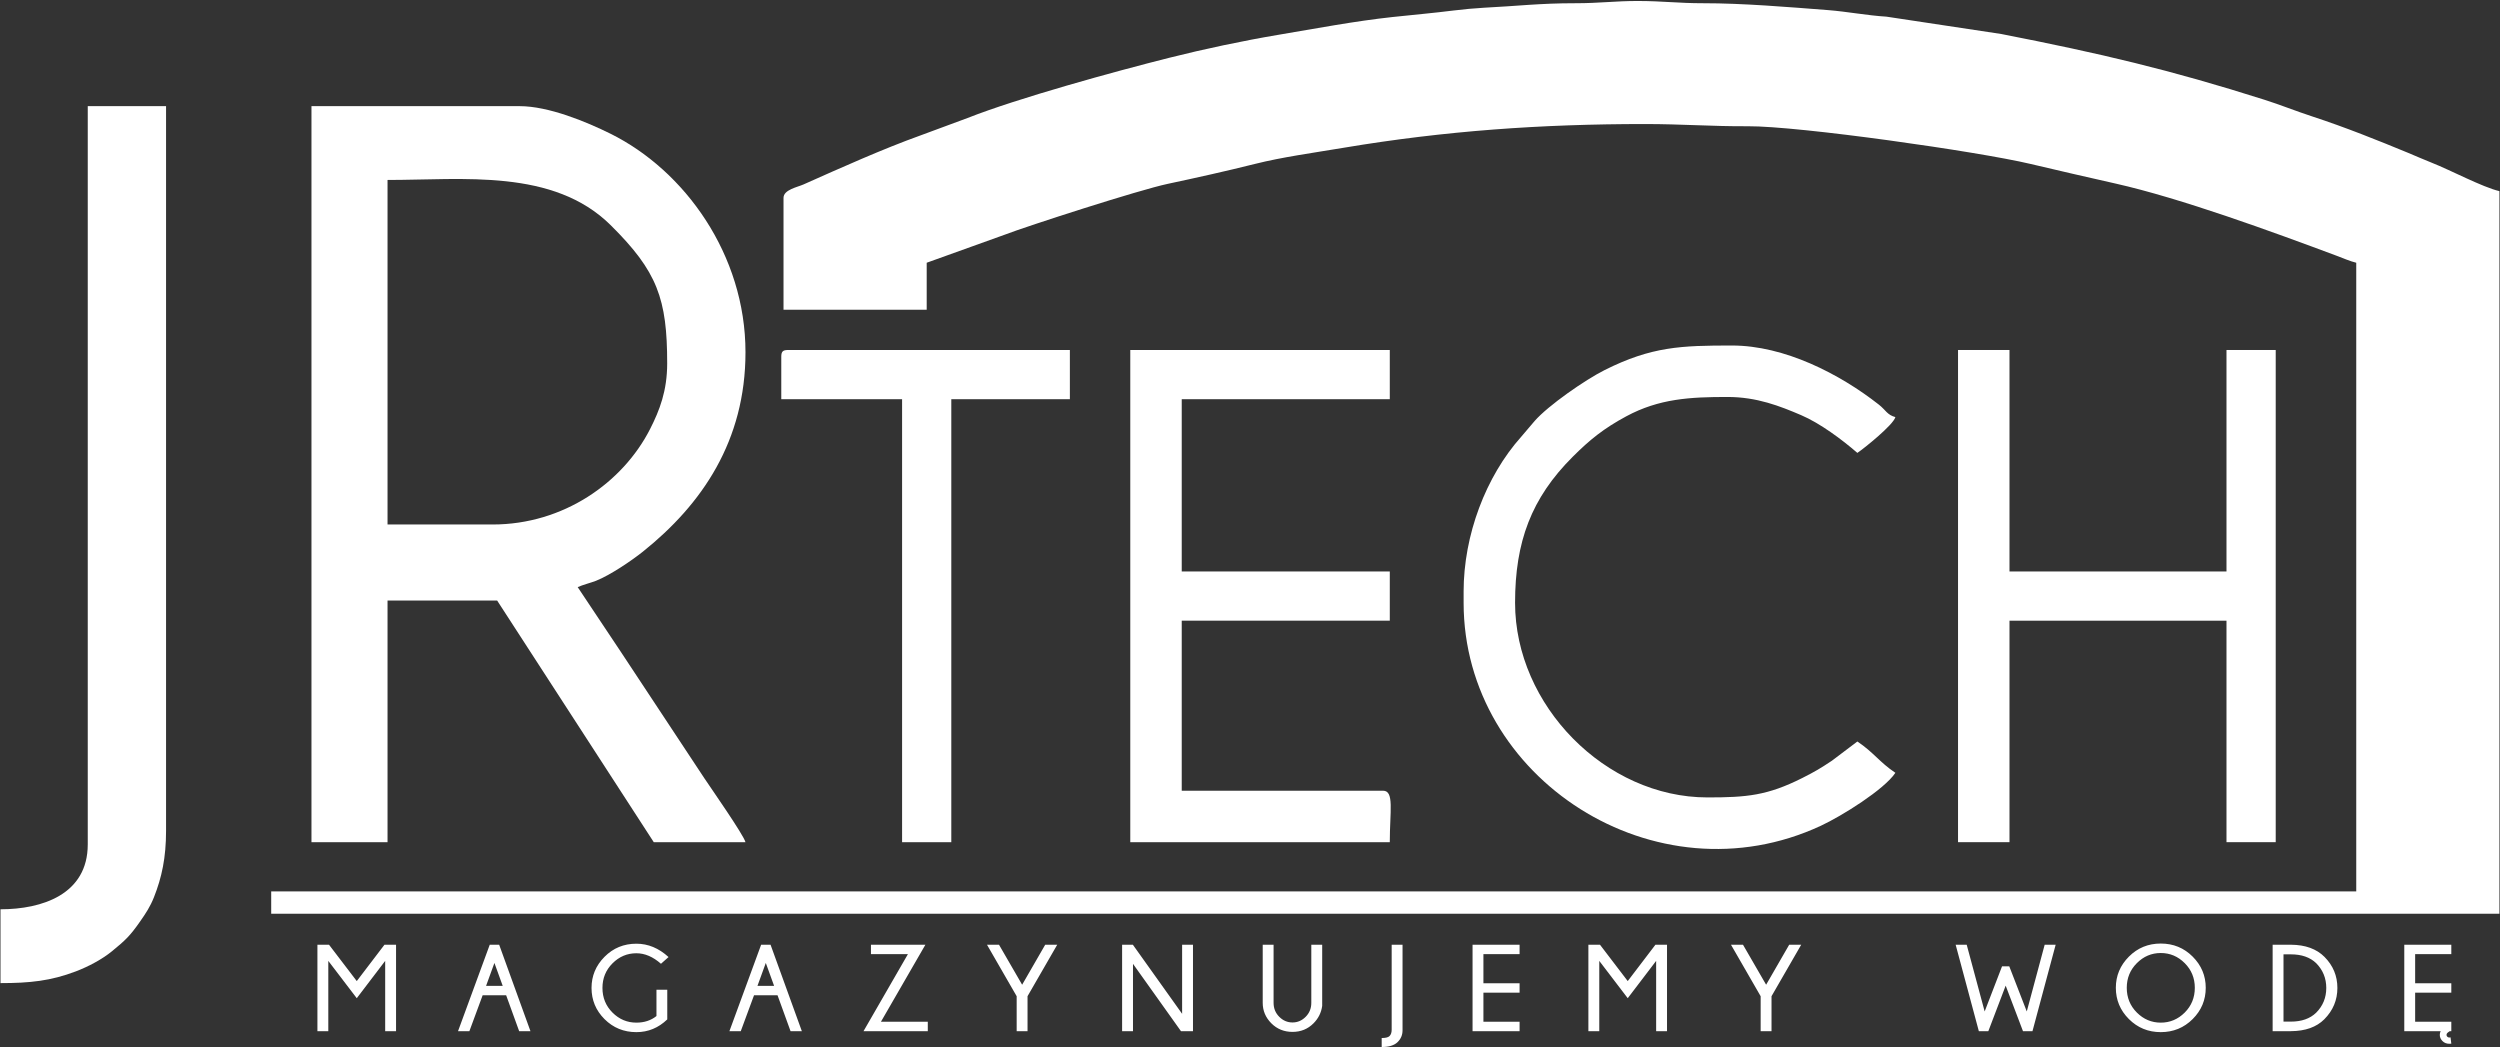
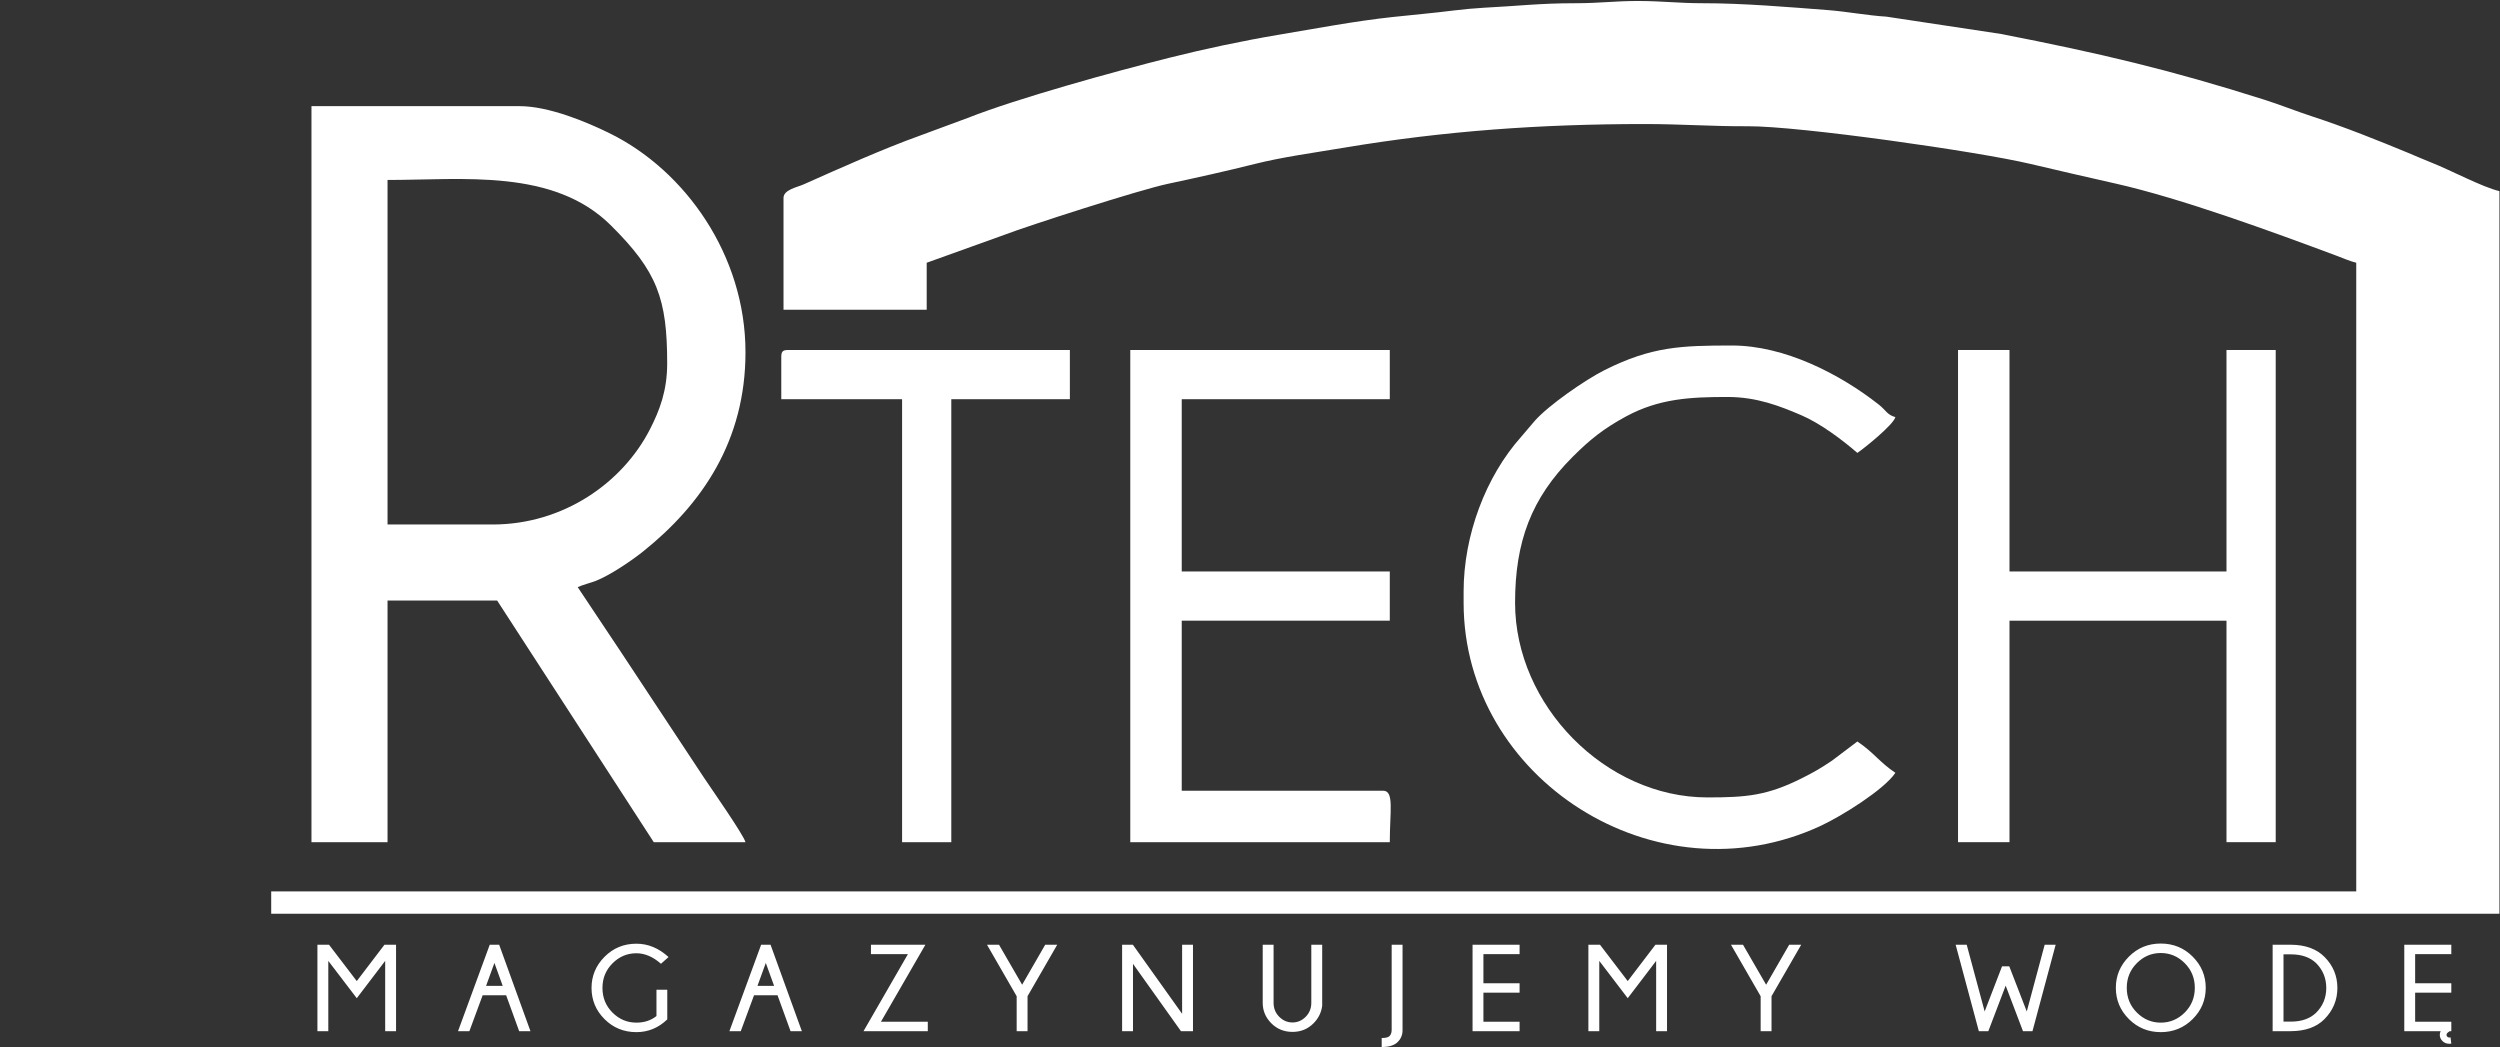
<svg xmlns="http://www.w3.org/2000/svg" xml:space="preserve" width="394.312mm" height="165.155mm" version="1.1" style="shape-rendering:geometricPrecision; text-rendering:geometricPrecision; image-rendering:optimizeQuality; fill-rule:evenodd; clip-rule:evenodd" viewBox="0 0 39431.18 16515.5">
  <rect x="0" y="0" width="39431.18" height="16515.5" fill="#333333" stroke="none" />
  <defs>
    <style type="text/css">
   
    .fil0 {fill:white}
    .fil1 {fill:white;fill-rule:nonzero}
   
  </style>
  </defs>
  <g id="Warstwa_x0020_1">
    <path class="fil0" d="M12357.97 3120.81l0 1764.29 2258.29 0 0 -741 1219.99 -438.45c379.07,-145.24 2129.03,-709.61 2581.65,-805.78 439.82,-93.46 921.67,-200.54 1378.56,-315.15 429.65,-107.78 919.67,-174.25 1403.14,-255.3 1589.09,-266.39 3114.25,-373.04 4743.4,-373.04 585.17,0 1063.74,38.03 1623.62,34.82 809.42,-4.64 3634.37,399.24 4452.91,592.96 459.75,108.82 877.32,204.83 1347.53,310.91 1037.3,234.01 2470.85,759.29 3484.58,1137.85 101.6,37.94 218.69,89.39 312.25,111.18l0 9915.31 -32886.37 0 0 352.86 35144.66 0 0 -11397.31c-265.81,-61.93 -768.88,-330.59 -1068.6,-448.69 -144.3,-56.87 -236.12,-99.64 -373.1,-156.19 -473.43,-195.43 -988.53,-402.54 -1508.93,-572.93 -268.73,-88 -500.87,-182.96 -758.54,-264.75 -1488.29,-472.35 -2581.54,-729.52 -4150.47,-1036.54l-1808.66 -273.21c-299.17,-17.83 -624.41,-80.32 -920.11,-103.17 -631.34,-48.79 -1347,-108.9 -1973.34,-108.52 -383.56,0.23 -635.03,-34.56 -1023.33,-35.34 -361.06,-0.73 -608.24,35.47 -987.96,35.33 -566.84,-0.2 -927.1,45.61 -1446.06,71.23 -122.22,6.03 -336.04,25.49 -484.82,44.46 -297.48,37.93 -628.76,66.91 -956.42,102.16 -587.09,63.14 -1215.01,182.36 -1801.1,280.76 -555.91,93.33 -1168.62,223.62 -1719.7,362.16 -860.34,216.28 -2393.2,638.22 -3179.29,949.15l-746.89 276.4c-590.23,212.09 -1261.36,513.22 -1839.93,771.22 -99.54,44.38 -316.96,84.09 -316.96,212.32z" />
    <path class="fil0" d="M7770.82 8272.54l-1658.44 0 0 -5434.01c1191.14,0 2615.16,-183.36 3520.46,713.84 735.98,729.4 890.27,1160.95 890.27,2179.59 0,430.28 -118.87,739.36 -269.97,1035.61 -431.93,846.83 -1367.26,1504.97 -2482.32,1504.97zm-2858.15 5010.58l1199.71 0 0 -3810.86 1729.01 0 2470 3810.86 1446.72 0c-31.73,-118.83 -541.55,-847.53 -649.29,-1009.14l-1319.68 -1997.18c-230.75,-346.15 -450.13,-676.77 -677.46,-1016.26 70.89,-34.01 212.71,-69.97 288.31,-99.82 223.02,-88.06 562.99,-318.45 739.85,-459.88 934.92,-747.64 1618.27,-1749.45 1618.27,-3145.31 0,-1538.18 -959.54,-2866.49 -2128.84,-3446.31 -382.88,-189.86 -976.17,-435.12 -1435.02,-435.12l-3281.58 0 0 11609.02z" />
-     <path class="fil0" d="M1384.09 13318.41c0,789.11 -721.17,1023.29 -1376.15,1023.29l0 1164.43c461.36,0 793.26,-34.49 1190.3,-185.85 197.3,-75.22 415.47,-191.82 566.41,-315.74 213.86,-175.57 282.79,-238.34 445.81,-471.61 87.84,-125.67 158.01,-230.65 217.98,-381.88 123.39,-311.19 190.65,-625.74 190.65,-1044.36l0 -11432.59 -1235 0 0 11644.31z" />
    <polygon class="fil0" points="30883.02,13283.12 31694.59,13283.12 31694.59,9789.83 35117.31,9789.83 35117.31,13283.12 35893.6,13283.12 35893.6,5520.25 35117.31,5520.25 35117.31,9013.54 31694.59,9013.54 31694.59,5520.25 30883.02,5520.25 " />
    <path class="fil0" d="M17827.27 13283.12l4093.15 0c0,-487.47 73.35,-811.57 -105.85,-811.57l-3175.73 0 0 -2681.72 3281.58 0 0 -776.29 -3281.58 0 0 -2717 3281.58 0 0 -776.29 -4093.15 0 0 7762.87z" />
    <path class="fil0" d="M23084.85 9331.11l0 176.43c0,2774.9 3031.11,4728.36 5634.17,3517.02 333.01,-154.96 998.71,-570.55 1175.99,-835.3 -252.49,-169.07 -340.23,-320.14 -599.85,-494l-402.05 303.67c-178.16,118.46 -268.86,172.82 -468.06,272.94 -550.23,276.55 -874.72,305.54 -1494.04,305.54 -1609.34,0 -3034.58,-1452.93 -3034.58,-3069.87 0,-961.63 255.64,-1650.31 908.6,-2302.4 270.95,-270.59 489.37,-446.85 843.91,-638.09 520.83,-280.94 1012.4,-305.8 1599.64,-305.8 463.52,0 826.85,144.49 1160.01,286.7 297.63,127.04 644.85,385.35 886.57,595.45 105.22,-70.47 566.81,-440.83 599.85,-564.58 -130.84,-34.93 -149.54,-109.44 -261.42,-197.29 -620.36,-487.12 -1490.83,-931.85 -2314.44,-931.85 -800.72,0 -1268.22,14.78 -2011.46,387.97 -306.96,154.14 -887.81,557.37 -1102.76,802.68l-210.9 247.81c-561.01,627.75 -909.18,1554.75 -909.18,2442.97z" />
    <path class="fil0" d="M12322.68 5626.11l0 670.43 1905.44 0 0 6986.58 776.29 0 0 -6986.58 1870.14 0 0 -776.29 -4446.01 0c-81.3,0 -105.86,24.55 -105.86,105.86z" />
    <path class="fil1" d="M6246.64 14900.82l0 1363.37 -171.39 0 0 -1108.55 -448.2 588.55 -448.86 -588.55 0 1108.55 -171.71 0 0 -1363.37 183.03 0 437.54 573.35 436.88 -573.35 182.71 0zm1682.48 649.02l-130.97 -361.86 -131.62 361.86 262.59 0zm-55.95 -649.02l493.48 1363.37 -178.18 0 -205.35 -566.56 -370.59 0 -209.23 566.56 -179.15 0 500.27 -1363.37 148.75 0zm2651.33 1177.75c-139.38,133.88 -301.71,200.82 -487.01,200.82 -198.23,0 -365.74,-68.56 -502.53,-205.02 -136.79,-136.79 -205.03,-301.07 -205.03,-492.19 0,-189.5 68.24,-353.13 205.03,-490.89 136.79,-137.76 304.3,-206.64 502.53,-206.64 184.65,0 353.45,70.17 507.06,210.52l-119.33 106.07c-125.15,-110.6 -254.5,-165.89 -387.73,-165.89 -145.2,0 -270.67,53.03 -376.42,158.78 -105.74,105.74 -158.78,235.09 -158.78,388.05 0,153.93 53.04,283.93 158.78,389.35 105.75,105.42 231.22,158.13 376.42,158.13 124.5,0 229.92,-34.6 316.59,-104.12l0 -415.22 170.42 0 0 468.25zm1685.07 -528.73l-130.97 -361.86 -131.62 361.86 262.59 0zm-55.95 -649.02l493.48 1363.37 -178.18 0 -205.35 -566.56 -370.59 0 -209.23 566.56 -179.15 0 500.27 -1363.37 148.75 0zm2166.26 148.75l-582.73 0 0 -148.75 858.57 0 -701.09 1214.62 738.93 0 0 148.75 -1013.8 0 700.12 -1214.62zm1715.47 663.26l-467.93 -812.01 189.5 0 364.77 630.91 363.8 -630.91 189.5 0 -468.25 812.01 0 551.36 -171.39 0 0 -551.36zm1832.85 -812.01l776.76 1089.47 0 -1089.47 171.39 0 0 1363.37 -189.5 0 -756.71 -1061.98 0 1061.98 -171.71 0 0 -1363.37 169.77 0zm2814.31 0l171.71 0 0 964.64c-14.55,106.72 -60.47,198.56 -137.43,275.52 -89.26,89.58 -199.2,134.53 -330.82,134.53 -132.59,0 -244.15,-45.27 -334.38,-135.82 -90.22,-90.87 -135.49,-198.23 -135.49,-322.73l0 -916.14 171.39 0 0 916.14c0,87.31 29.75,160.72 89.25,220.22 59.18,59.82 129.03,89.57 209.23,89.57 79.55,0 149.08,-29.75 207.93,-89.57 59.18,-59.5 88.61,-132.91 88.61,-220.22l0 -916.14zm1438.97 1350.11c0,73.73 -26.51,136.14 -79.55,187.24 -53.03,50.77 -136.14,75.99 -249.33,75.99l0 -141.96c61.45,0 102.52,-10.03 123.21,-30.4 22.64,-22.64 34.28,-56.27 34.28,-100.25l0 -1340.73 171.39 0 0 1350.11zm1846.11 -1350.11l0 148.75 -570.44 0 0 458.56 570.44 0 0 148.75 -570.44 0 0 458.56 570.44 0 0 148.75 -741.83 0 0 -1363.37 741.83 0zm2325.36 0l0 1363.37 -171.39 0 0 -1108.55 -448.2 588.55 -448.86 -588.55 0 1108.55 -171.71 0 0 -1363.37 183.03 0 437.54 573.35 436.88 -573.35 182.71 0zm1476.81 812.01l-467.93 -812.01 189.5 0 364.77 630.91 363.8 -630.91 189.5 0 -468.25 812.01 0 551.36 -171.39 0 0 -551.36zm3921.63 -470.84l275.85 711.43 282.31 -1052.6 173.33 0 -365.75 1363.37 -149.72 0 -272.93 -718.23 -273.58 718.23 -149.73 0 -365.74 -1363.37 174.3 0 283.28 1052.6 273.91 -711.43 114.47 0zm2389.07 -359.93c198.23,0 366.07,68.56 503.5,206.32 137.44,137.76 206,301.71 206,491.86 0,191.44 -68.56,355.72 -206,493.16 -137.43,137.11 -305.27,205.99 -503.5,205.99 -197.58,0 -365.1,-68.88 -502.53,-205.99 -137.44,-137.44 -205.99,-301.72 -205.99,-493.16 0,-190.15 68.55,-354.1 205.99,-491.86 137.43,-137.76 304.95,-206.32 502.53,-206.32zm0 149.41c-145.2,0 -270.99,53.35 -377.06,159.75 -106.07,106.39 -159.1,236.06 -159.1,389.02 0,153.93 53.03,284.25 159.1,390.32 106.07,106.07 231.86,159.1 377.06,159.1 145.85,0 271.96,-53.03 378.03,-159.1 106.07,-106.07 159.1,-236.39 159.1,-390.32 0,-152.96 -53.03,-282.63 -159.1,-389.02 -106.07,-106.4 -232.18,-159.75 -378.03,-159.75zm2052.75 -130.65c227.34,1.29 404.23,65.32 530.34,192.41 135.18,136.47 202.76,299.45 202.76,488.95 0,191.12 -68.88,356.04 -206.31,494.45 -123.86,123.85 -299.45,186.27 -526.79,187.56l-288.13 0 0 -1363.37 288.13 0zm-116.74 151.67l0 1061 115.77 0c169.13,0 302.04,-46.56 398.73,-140.02 106.71,-107.04 160.07,-237.36 160.07,-391.29 0,-152.96 -53.36,-283.28 -160.07,-391.29 -96.69,-92.48 -229.6,-138.4 -398.73,-138.4l-115.77 0zm2479.29 1211.7l-574.32 0 0 -1363.37 741.83 0 0 148.75 -570.44 0 0 458.56 570.44 0 0 148.75 -570.44 0 0 458.56 570.44 0 0 148.75 -24.57 0c-17.14,10.67 -29.76,20.37 -38.49,28.78 -8.4,8.73 -12.61,18.43 -12.61,30.08 0,10.67 4.21,20.37 12.61,28.78 8.73,8.4 19.41,12.61 32.66,12.93 6.47,-0.32 12.29,-0.97 18.11,-2.91l12.29 99.28c-10.02,1.29 -20.05,1.94 -30.4,1.94 -43.98,0 -80.52,-14.23 -108.97,-42.69 -28.14,-28.45 -42.37,-60.79 -42.37,-97.33 0,-21.02 4.53,-40.43 14.23,-58.86z" />
  </g>
</svg>